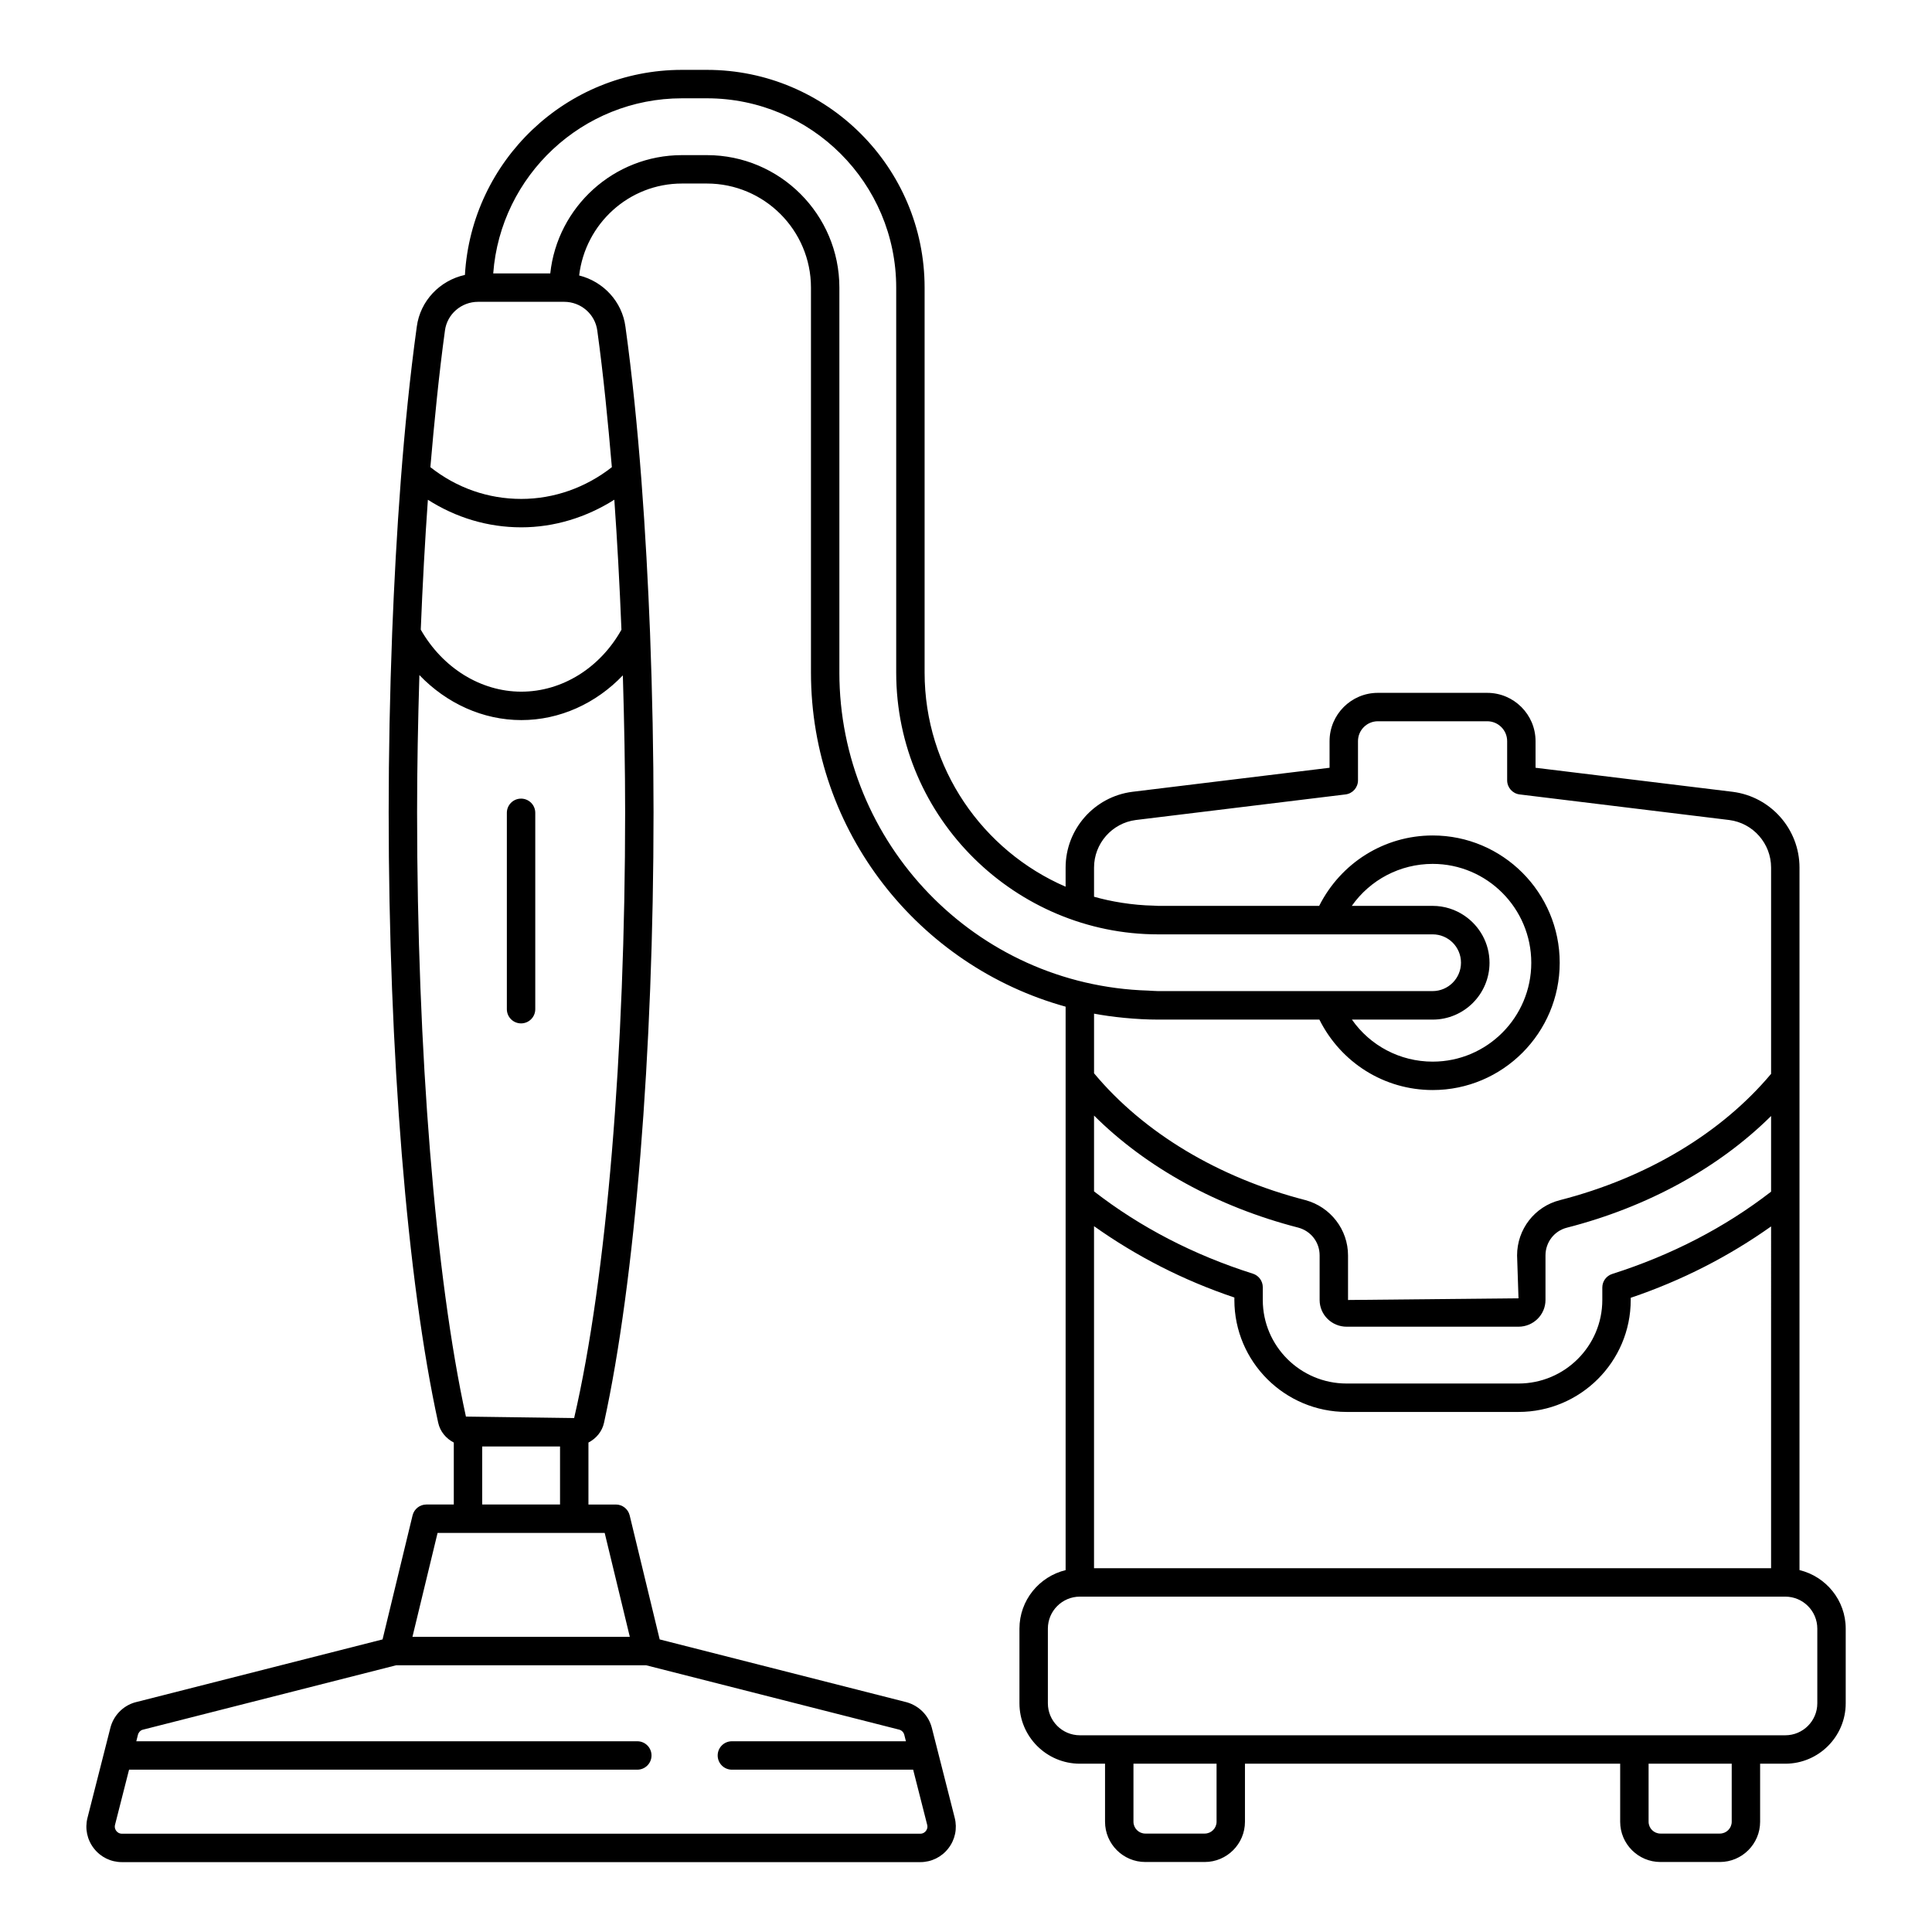
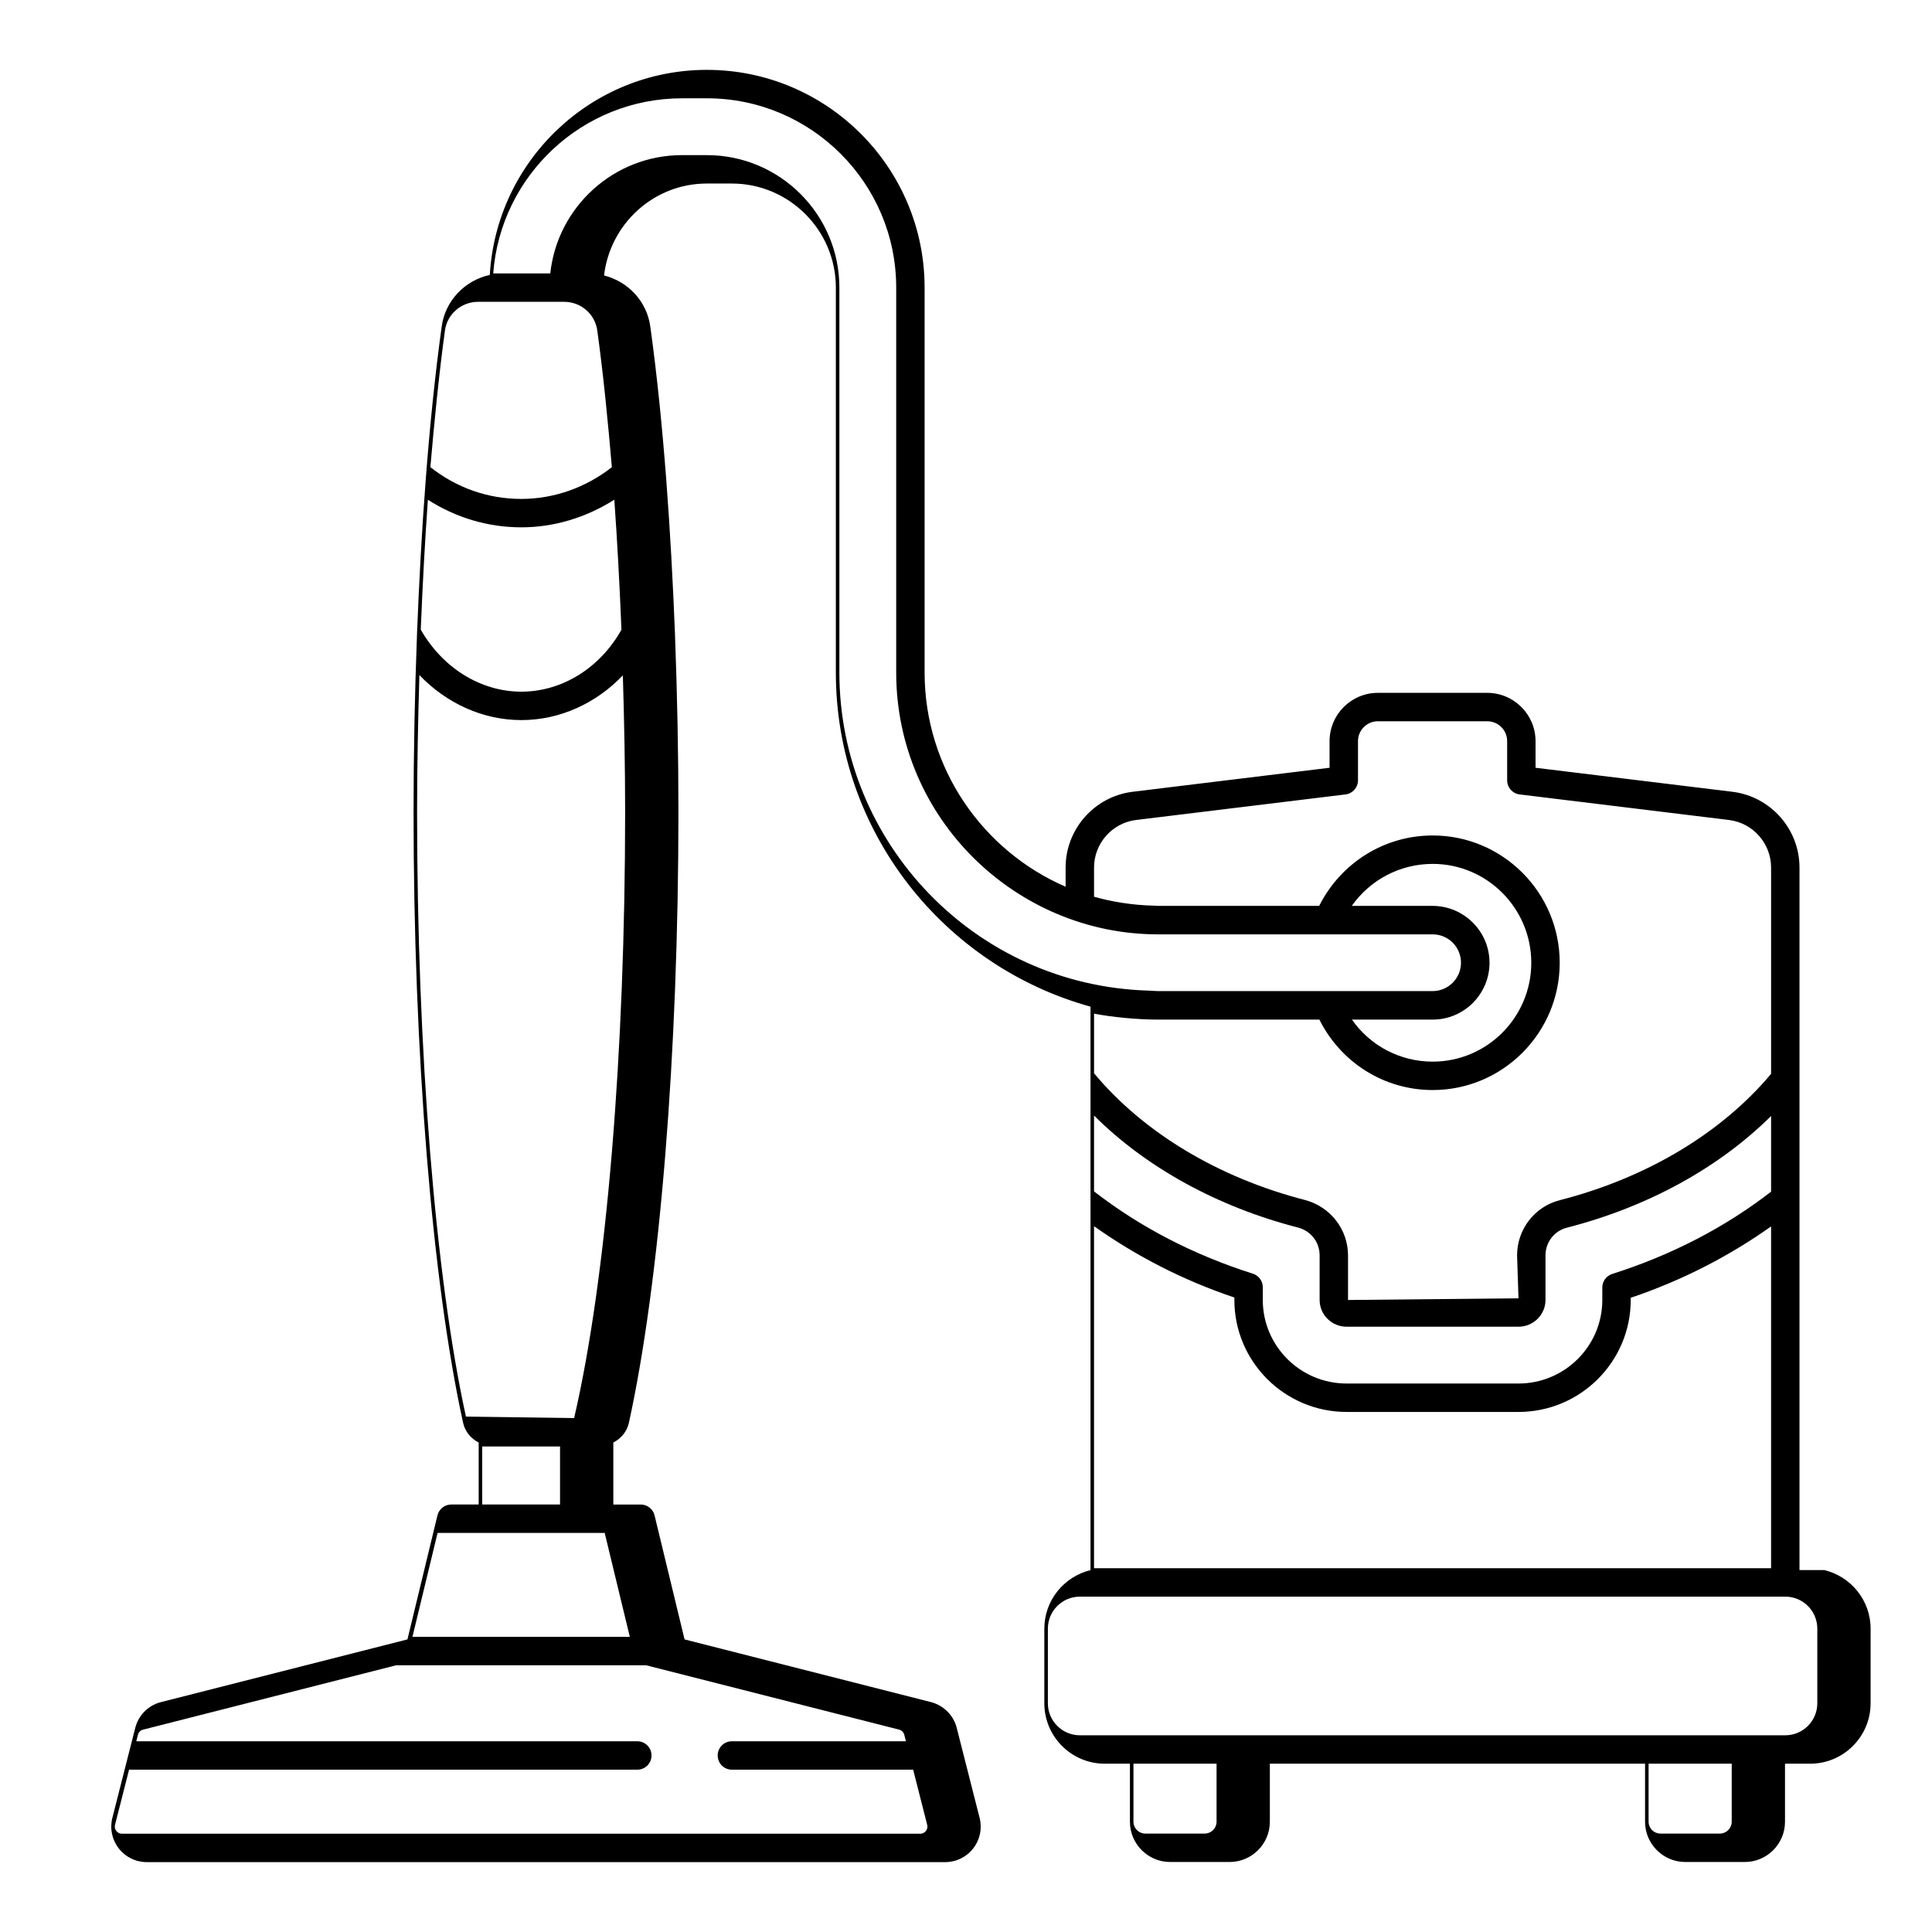
<svg xmlns="http://www.w3.org/2000/svg" width="1200pt" height="1200pt" version="1.1" viewBox="0 0 1200 1200">
-   <path d="m323.64 496.04c-4.879 0-8.824 3.945-8.824 8.824v121.96c0 4.879 3.945 8.824 8.824 8.824 4.879 0 8.824-3.945 8.824-8.824v-121.96c0-4.879-3.949-8.824-8.824-8.824z" />
-   <path d="m1117.7 975.2v-436.34c0-23.801-17.801-44.016-41.465-47.047l-122.48-14.941v-16.543c0-16.527-13.461-29.984-30.004-29.984h-67.953c-16.527 0-29.984 13.461-29.984 29.984v16.543l-122.55 14.941c-23.594 3.031-41.395 23.246-41.395 47.047v11.895c-51.457-22.273-87.582-73.504-87.582-133.05v-239.08c0-74.57-60.66-135.23-135.23-135.23h-15.457c-71.914 0-130.73 56.465-134.83 127.37-15.512 3.379-27.797 16.059-29.902 32.18-8.477 61.375-12.902 129.57-15.285 190.07-1.43 37.758-2.172 75.242-2.172 111.38 0 149.59 11.496 291.35 30.746 379.24 1.203 5.574 4.914 9.852 9.703 12.367v38.473h-17.027c-4.066 0-7.617 2.793-8.582 6.754l-18.637 77.039-153.91 39.148c-7.426 2.188-13.219 8.219-15.133 15.719l-14.234 55.957c-1.688 6.652-0.242 13.578 3.981 18.992 4.203 5.41 10.547 8.512 17.406 8.512h495.88c6.859 0 13.199-3.102 17.406-8.512 4.223-5.41 5.668-12.34 3.981-18.992l-14.234-55.973c-1.914-7.481-7.703-13.512-15.457-15.785l-153.56-39.062-18.637-77.039c-0.965-3.965-4.516-6.754-8.582-6.754h-17.027v-38.48c4.781-2.516 8.484-6.785 9.684-12.34 19.25-87.906 30.746-229.67 30.746-379.26 0-36.137-0.742-73.621-2.172-111.38-2.394-60.711-6.879-129.54-15.27-190-2.039-15.758-13.785-28.172-28.758-31.926 3.789-32.055 30.824-57.102 63.879-57.102h15.457c35.641 0 64.645 29.004 64.645 64.645v239.08c0 98.957 67.121 182.33 158.17 207.54v349.97c-16.414 4.008-28.676 18.734-28.676 36.348v46.375c0 20.68 16.836 37.516 37.535 37.516h15.629v36.051c0 13.785 11.219 25.004 25.004 25.004h36.898c13.785 0 25.004-11.219 25.004-25.004v-36.051h233.05v36.051c0 13.785 11.219 25.004 25.023 25.004h36.898c13.785 0 25.004-11.219 25.004-25.004v-36.051h15.629c20.699 0 37.535-16.836 37.535-37.516v-46.375c0.008-17.641-12.273-32.375-28.703-36.367zm-281.3-151.16h106.76c9.254 0 16.77-7.445 16.77-16.598v-27.695c0-8.152 5.465-15.234 13.305-17.215 50.113-12.84 94.32-37.137 126.82-69.363v46.996c-28.625 22.18-61.801 39.379-98.68 51.113-3.672 1.172-6.152 4.566-6.152 8.41v7.754c0 28.609-23.352 51.891-52.062 51.891h-106.76c-28.711 0-52.062-23.281-52.062-51.891v-7.926c0-3.844-2.5-7.254-6.152-8.41-36.777-11.648-69.949-28.848-98.66-51.113v-47.098c32.434 32.297 76.672 56.68 126.86 69.605 7.926 2.152 13.254 9.098 13.254 17.25v27.695c-0.004 9.148 7.508 16.594 16.766 16.594zm-156.88-62.441c26.145 18.562 55.242 33.574 87.168 44.312v1.535c0 38.344 31.277 69.535 69.711 69.535h106.76c38.43 0 69.711-31.191 69.711-69.535v-1.363c32-10.809 61.102-25.836 87.184-44.332l-0.004 212.29h-420.53zm-293.53-370.48c-13.285 23.75-36.875 38.488-62.188 38.488-25.215 0-48.91-14.742-62.461-38.527 1.133-28.316 2.629-55.324 4.422-80.668 17.434 11.102 37.152 17.121 58.039 17.121 20.43 0 40.375-6.137 57.766-17.156 1.793 25.383 3.285 52.41 4.422 80.742zm175.67 686.38 1.016 4.031h-108.09c-4.879 0-8.824 3.945-8.824 8.824 0 4.879 3.945 8.824 8.824 8.824h112.59l8.715 34.262c0.465 1.828-0.309 3.172-0.809 3.809-0.5 0.637-1.602 1.707-3.481 1.707l-495.87-0.004c-1.879 0-2.981-1.07-3.481-1.707-0.5-0.637-1.273-1.98-0.809-3.809l8.719-34.262 315.68 0.004c4.879 0 8.824-3.945 8.824-8.824 0-4.879-3.945-8.824-8.824-8.824h-311.18l1.016-4.031c0.379-1.5 1.551-2.707 2.707-3.066l157.67-40.102h155.26l157.32 40.016c1.48 0.445 2.652 1.652 3.031 3.152zm-170.47-60.816h-135.02l15.613-64.555h103.8zm-91.684-82.203v-36.051h48.34v36.051zm57.098-53.699-67.211-0.914c-18.992-86.719-30.332-227.09-30.332-375.46 0-27.703 0.562-56.301 1.426-85.105 16.871 17.605 39.512 27.957 63.32 27.957 23.82 0 46.336-10.289 63.051-27.781 0.859 28.742 1.422 57.281 1.422 84.93-0.004 148.38-11.344 288.75-31.676 376.38zm14.387-675.41c3.758 27.105 6.703 57.441 9.043 84.793-16.23 12.75-36.031 19.727-56.227 19.727-20.66 0-40.094-6.809-56.496-19.727 2.305-26.883 5.375-58.25 9.055-84.863 1.328-10.168 10.168-17.836 20.578-17.836h53.477c10.402 0 19.246 7.668 20.57 17.906zm150.36 212.35v-239.08c0-45.375-36.914-82.289-82.289-82.289h-15.457c-42.395 0-77.414 32.227-81.824 73.465h-35.434c4.531-60.73 55.387-108.76 117.26-108.76h15.457c64.832 0 117.58 52.75 117.58 117.58v239.08c0 91.016 74.773 162.63 162.58 162.63h170.64c4.84 0 9.223 1.965 12.414 5.129 3.188 3.195 5.164 7.602 5.164 12.465 0 9.738-7.91 17.648-17.648 17.648h-170.58c-2.043 0-4.023-0.246-6.051-0.309-107.57-3.231-191.82-91.785-191.82-197.56zm368.52 215.57c19.457 0 35.293-15.836 35.293-35.293 0-12.168-6.195-22.918-15.594-29.266-5.644-3.832-12.449-6.078-19.77-6.078h-50.172c11.375-16.164 29.93-26.074 50.242-26.074 33.762 0 61.23 27.555 61.23 61.422 0 33.863-27.469 61.402-61.23 61.402-20.336 0-38.863-9.926-50.168-26.109zm-170.64 0h100.26c13.348 26.691 40.23 43.754 70.387 43.754 43.496 0 78.879-35.465 78.879-79.051 0-43.602-35.379-79.066-78.879-79.066-30.133 0-57.07 17.055-70.516 43.723h-100.13c-0.871 0-1.715-0.117-2.582-0.133-13.383-0.246-26.945-2.613-37.121-5.535v-18.117c0-14.941 11.168-27.641 25.938-29.539l130.25-15.891c4.43-0.535 7.754-4.293 7.754-8.754v-24.352c0-6.809 5.531-12.34 12.34-12.34h67.953c6.809 0 12.355 5.531 12.355 12.34v24.352c0 4.465 3.324 8.219 7.754 8.754l130.18 15.891c14.82 1.895 26.004 14.598 26.004 29.539v128.12c-30.84 36.785-77.227 64.621-131.18 78.453-15.648 3.965-26.59 18.078-26.59 34.312l0.879 26.645-105.88 1.051v-27.695c0-15.977-10.805-30.074-26.383-34.312-54.18-13.949-100.64-41.93-131.37-78.805v-37.039c10.938 2.09 26.25 3.691 39.707 3.691zm36.398 498.22c0 4.051-3.309 7.359-7.359 7.359h-36.898c-4.051 0-7.359-3.309-7.359-7.359v-36.051h51.613zm319.97 0c0 4.051-3.309 7.359-7.359 7.359h-36.898c-4.066 0-7.375-3.309-7.375-7.359v-36.051h51.633zm53.164-73.566c0 10.961-8.926 19.871-19.887 19.871h-438.14c-10.961 0-19.887-8.91-19.887-19.871v-46.375c0-10.961 8.926-19.871 19.887-19.871h438.14c10.961 0 19.887 8.91 19.887 19.871z" />
+   <path d="m1117.7 975.2v-436.34c0-23.801-17.801-44.016-41.465-47.047l-122.48-14.941v-16.543c0-16.527-13.461-29.984-30.004-29.984h-67.953c-16.527 0-29.984 13.461-29.984 29.984v16.543l-122.55 14.941c-23.594 3.031-41.395 23.246-41.395 47.047v11.895c-51.457-22.273-87.582-73.504-87.582-133.05v-239.08c0-74.57-60.66-135.23-135.23-135.23c-71.914 0-130.73 56.465-134.83 127.37-15.512 3.379-27.797 16.059-29.902 32.18-8.477 61.375-12.902 129.57-15.285 190.07-1.43 37.758-2.172 75.242-2.172 111.38 0 149.59 11.496 291.35 30.746 379.24 1.203 5.574 4.914 9.852 9.703 12.367v38.473h-17.027c-4.066 0-7.617 2.793-8.582 6.754l-18.637 77.039-153.91 39.148c-7.426 2.188-13.219 8.219-15.133 15.719l-14.234 55.957c-1.688 6.652-0.242 13.578 3.981 18.992 4.203 5.41 10.547 8.512 17.406 8.512h495.88c6.859 0 13.199-3.102 17.406-8.512 4.223-5.41 5.668-12.34 3.981-18.992l-14.234-55.973c-1.914-7.481-7.703-13.512-15.457-15.785l-153.56-39.062-18.637-77.039c-0.965-3.965-4.516-6.754-8.582-6.754h-17.027v-38.48c4.781-2.516 8.484-6.785 9.684-12.34 19.25-87.906 30.746-229.67 30.746-379.26 0-36.137-0.742-73.621-2.172-111.38-2.394-60.711-6.879-129.54-15.27-190-2.039-15.758-13.785-28.172-28.758-31.926 3.789-32.055 30.824-57.102 63.879-57.102h15.457c35.641 0 64.645 29.004 64.645 64.645v239.08c0 98.957 67.121 182.33 158.17 207.54v349.97c-16.414 4.008-28.676 18.734-28.676 36.348v46.375c0 20.68 16.836 37.516 37.535 37.516h15.629v36.051c0 13.785 11.219 25.004 25.004 25.004h36.898c13.785 0 25.004-11.219 25.004-25.004v-36.051h233.05v36.051c0 13.785 11.219 25.004 25.023 25.004h36.898c13.785 0 25.004-11.219 25.004-25.004v-36.051h15.629c20.699 0 37.535-16.836 37.535-37.516v-46.375c0.008-17.641-12.273-32.375-28.703-36.367zm-281.3-151.16h106.76c9.254 0 16.77-7.445 16.77-16.598v-27.695c0-8.152 5.465-15.234 13.305-17.215 50.113-12.84 94.32-37.137 126.82-69.363v46.996c-28.625 22.18-61.801 39.379-98.68 51.113-3.672 1.172-6.152 4.566-6.152 8.41v7.754c0 28.609-23.352 51.891-52.062 51.891h-106.76c-28.711 0-52.062-23.281-52.062-51.891v-7.926c0-3.844-2.5-7.254-6.152-8.41-36.777-11.648-69.949-28.848-98.66-51.113v-47.098c32.434 32.297 76.672 56.68 126.86 69.605 7.926 2.152 13.254 9.098 13.254 17.25v27.695c-0.004 9.148 7.508 16.594 16.766 16.594zm-156.88-62.441c26.145 18.562 55.242 33.574 87.168 44.312v1.535c0 38.344 31.277 69.535 69.711 69.535h106.76c38.43 0 69.711-31.191 69.711-69.535v-1.363c32-10.809 61.102-25.836 87.184-44.332l-0.004 212.29h-420.53zm-293.53-370.48c-13.285 23.75-36.875 38.488-62.188 38.488-25.215 0-48.91-14.742-62.461-38.527 1.133-28.316 2.629-55.324 4.422-80.668 17.434 11.102 37.152 17.121 58.039 17.121 20.43 0 40.375-6.137 57.766-17.156 1.793 25.383 3.285 52.41 4.422 80.742zm175.67 686.38 1.016 4.031h-108.09c-4.879 0-8.824 3.945-8.824 8.824 0 4.879 3.945 8.824 8.824 8.824h112.59l8.715 34.262c0.465 1.828-0.309 3.172-0.809 3.809-0.5 0.637-1.602 1.707-3.481 1.707l-495.87-0.004c-1.879 0-2.981-1.07-3.481-1.707-0.5-0.637-1.273-1.98-0.809-3.809l8.719-34.262 315.68 0.004c4.879 0 8.824-3.945 8.824-8.824 0-4.879-3.945-8.824-8.824-8.824h-311.18l1.016-4.031c0.379-1.5 1.551-2.707 2.707-3.066l157.67-40.102h155.26l157.32 40.016c1.48 0.445 2.652 1.652 3.031 3.152zm-170.47-60.816h-135.02l15.613-64.555h103.8zm-91.684-82.203v-36.051h48.34v36.051zm57.098-53.699-67.211-0.914c-18.992-86.719-30.332-227.09-30.332-375.46 0-27.703 0.562-56.301 1.426-85.105 16.871 17.605 39.512 27.957 63.32 27.957 23.82 0 46.336-10.289 63.051-27.781 0.859 28.742 1.422 57.281 1.422 84.93-0.004 148.38-11.344 288.75-31.676 376.38zm14.387-675.41c3.758 27.105 6.703 57.441 9.043 84.793-16.23 12.75-36.031 19.727-56.227 19.727-20.66 0-40.094-6.809-56.496-19.727 2.305-26.883 5.375-58.25 9.055-84.863 1.328-10.168 10.168-17.836 20.578-17.836h53.477c10.402 0 19.246 7.668 20.57 17.906zm150.36 212.35v-239.08c0-45.375-36.914-82.289-82.289-82.289h-15.457c-42.395 0-77.414 32.227-81.824 73.465h-35.434c4.531-60.73 55.387-108.76 117.26-108.76h15.457c64.832 0 117.58 52.75 117.58 117.58v239.08c0 91.016 74.773 162.63 162.58 162.63h170.64c4.84 0 9.223 1.965 12.414 5.129 3.188 3.195 5.164 7.602 5.164 12.465 0 9.738-7.91 17.648-17.648 17.648h-170.58c-2.043 0-4.023-0.246-6.051-0.309-107.57-3.231-191.82-91.785-191.82-197.56zm368.52 215.57c19.457 0 35.293-15.836 35.293-35.293 0-12.168-6.195-22.918-15.594-29.266-5.644-3.832-12.449-6.078-19.77-6.078h-50.172c11.375-16.164 29.93-26.074 50.242-26.074 33.762 0 61.23 27.555 61.23 61.422 0 33.863-27.469 61.402-61.23 61.402-20.336 0-38.863-9.926-50.168-26.109zm-170.64 0h100.26c13.348 26.691 40.23 43.754 70.387 43.754 43.496 0 78.879-35.465 78.879-79.051 0-43.602-35.379-79.066-78.879-79.066-30.133 0-57.07 17.055-70.516 43.723h-100.13c-0.871 0-1.715-0.117-2.582-0.133-13.383-0.246-26.945-2.613-37.121-5.535v-18.117c0-14.941 11.168-27.641 25.938-29.539l130.25-15.891c4.43-0.535 7.754-4.293 7.754-8.754v-24.352c0-6.809 5.531-12.34 12.34-12.34h67.953c6.809 0 12.355 5.531 12.355 12.34v24.352c0 4.465 3.324 8.219 7.754 8.754l130.18 15.891c14.82 1.895 26.004 14.598 26.004 29.539v128.12c-30.84 36.785-77.227 64.621-131.18 78.453-15.648 3.965-26.59 18.078-26.59 34.312l0.879 26.645-105.88 1.051v-27.695c0-15.977-10.805-30.074-26.383-34.312-54.18-13.949-100.64-41.93-131.37-78.805v-37.039c10.938 2.09 26.25 3.691 39.707 3.691zm36.398 498.22c0 4.051-3.309 7.359-7.359 7.359h-36.898c-4.051 0-7.359-3.309-7.359-7.359v-36.051h51.613zm319.97 0c0 4.051-3.309 7.359-7.359 7.359h-36.898c-4.066 0-7.375-3.309-7.375-7.359v-36.051h51.633zm53.164-73.566c0 10.961-8.926 19.871-19.887 19.871h-438.14c-10.961 0-19.887-8.91-19.887-19.871v-46.375c0-10.961 8.926-19.871 19.887-19.871h438.14c10.961 0 19.887 8.91 19.887 19.871z" />
</svg>